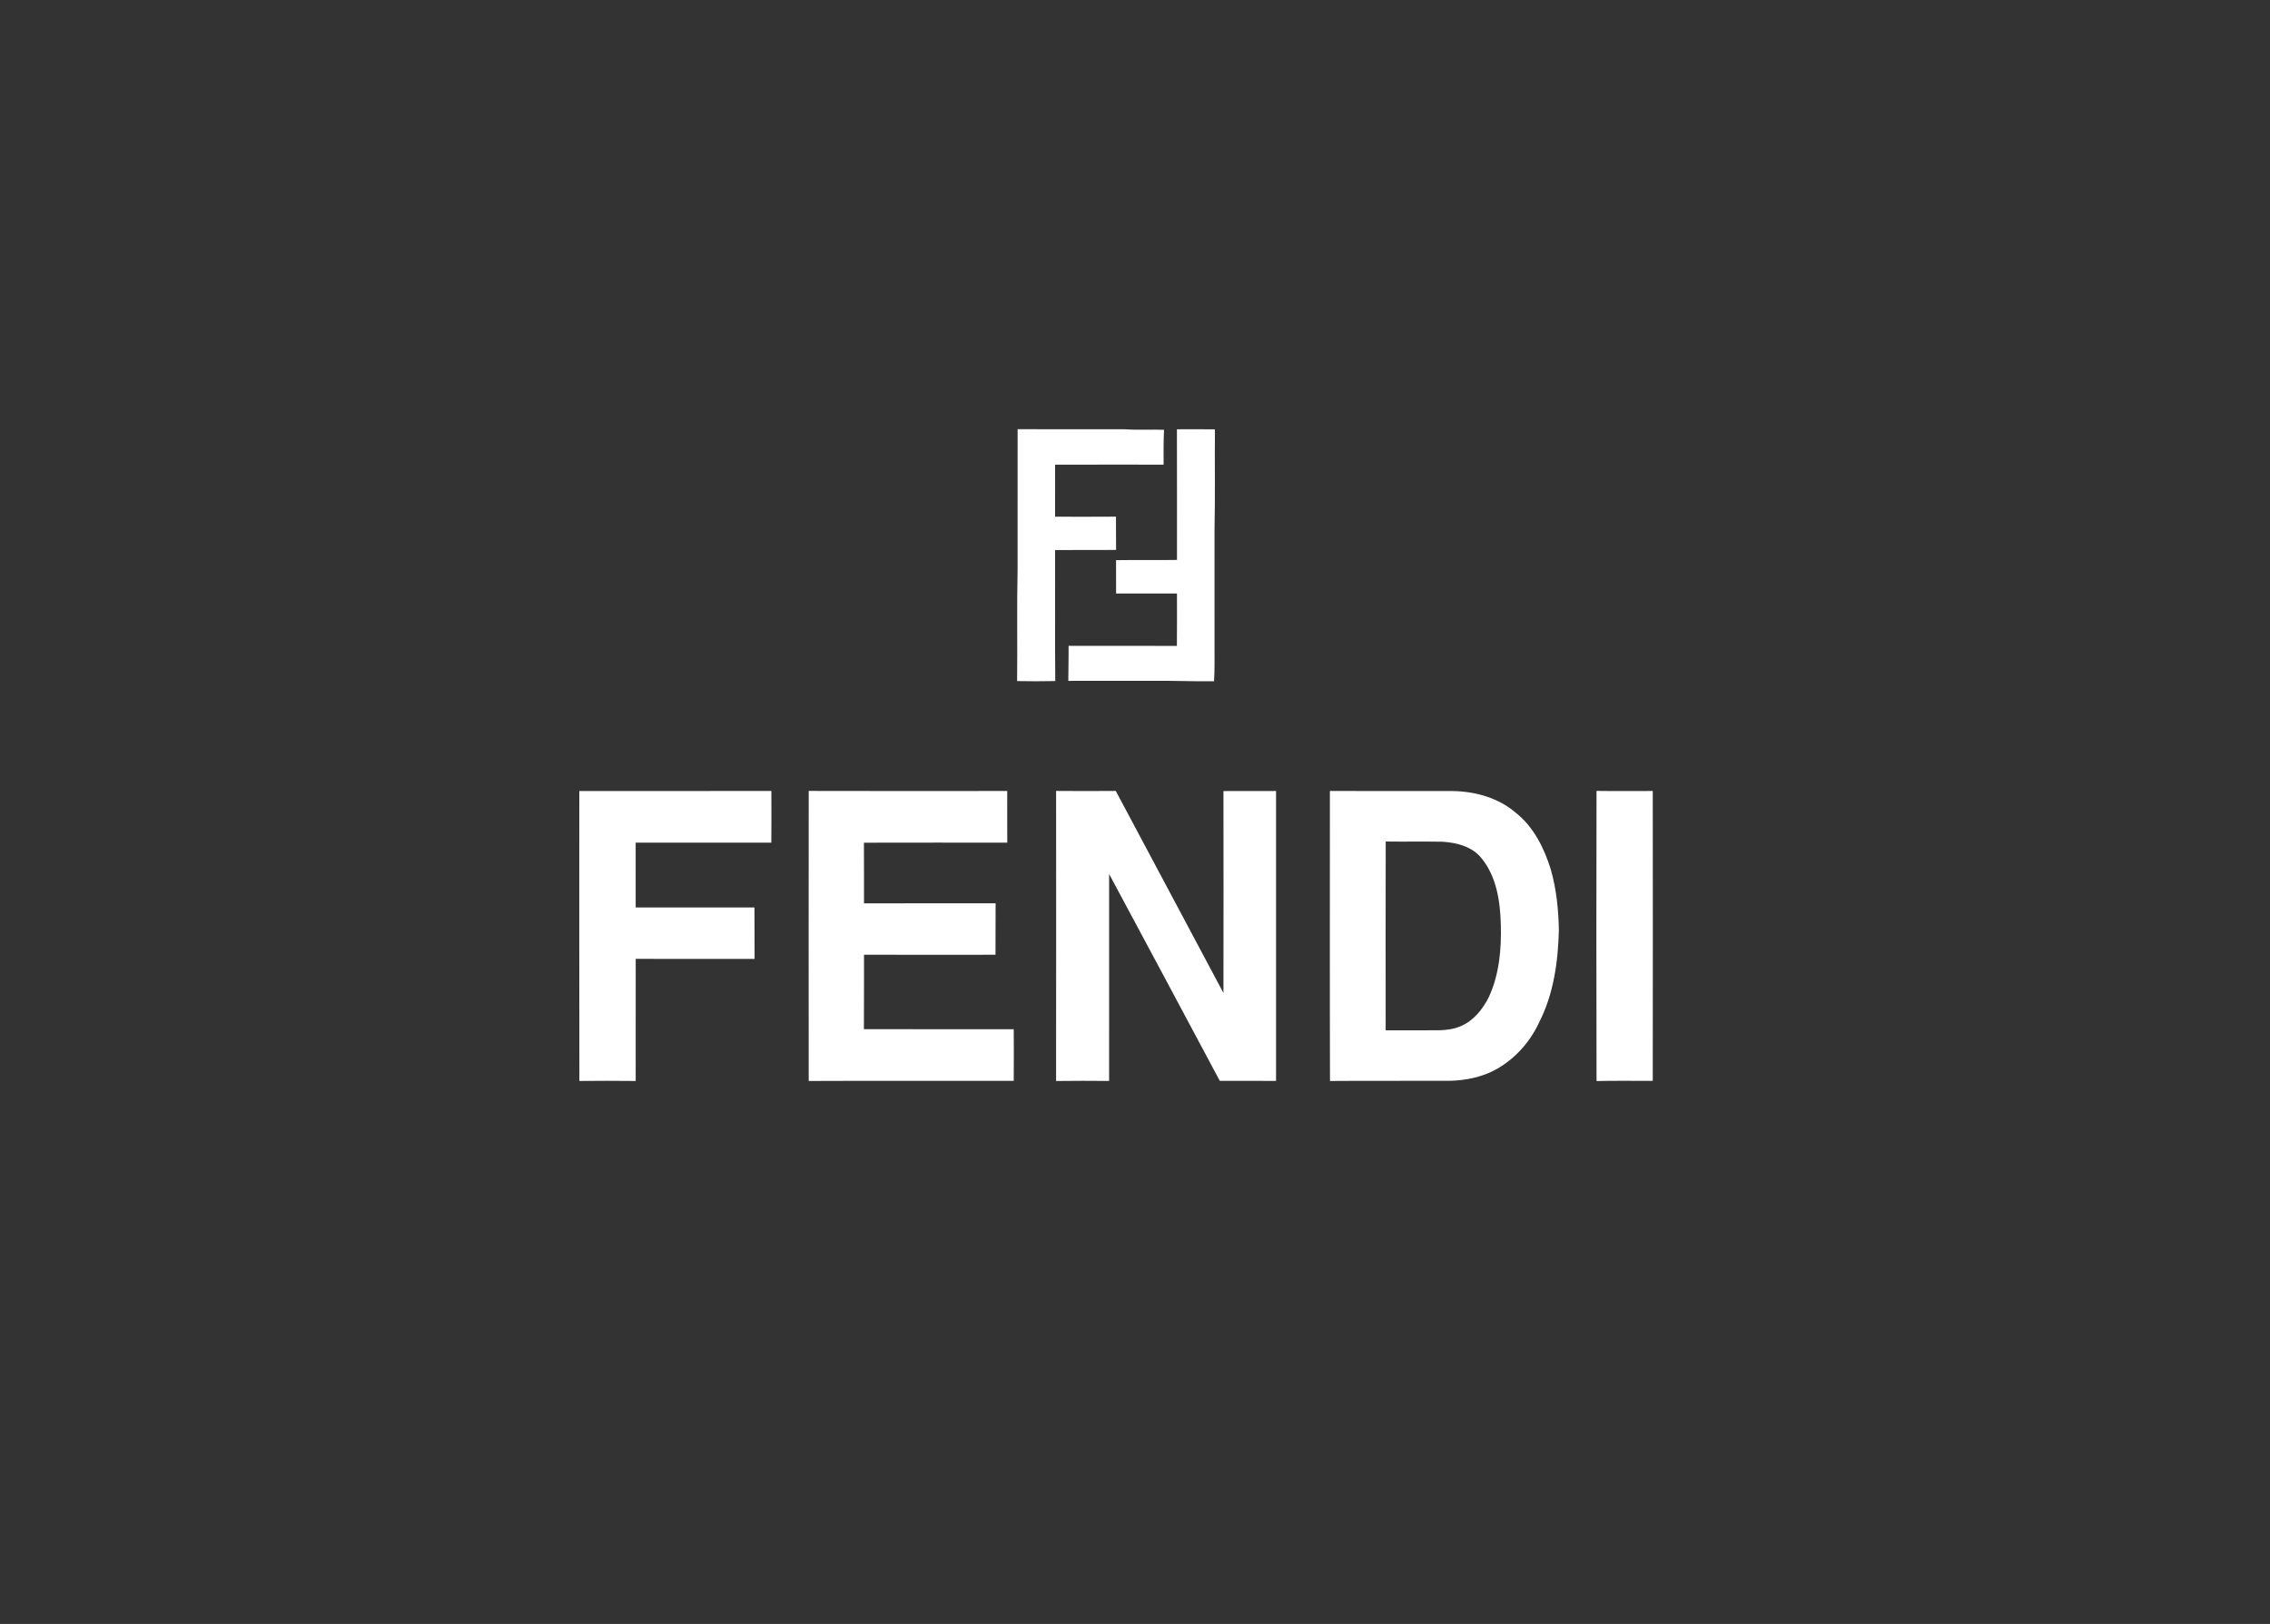
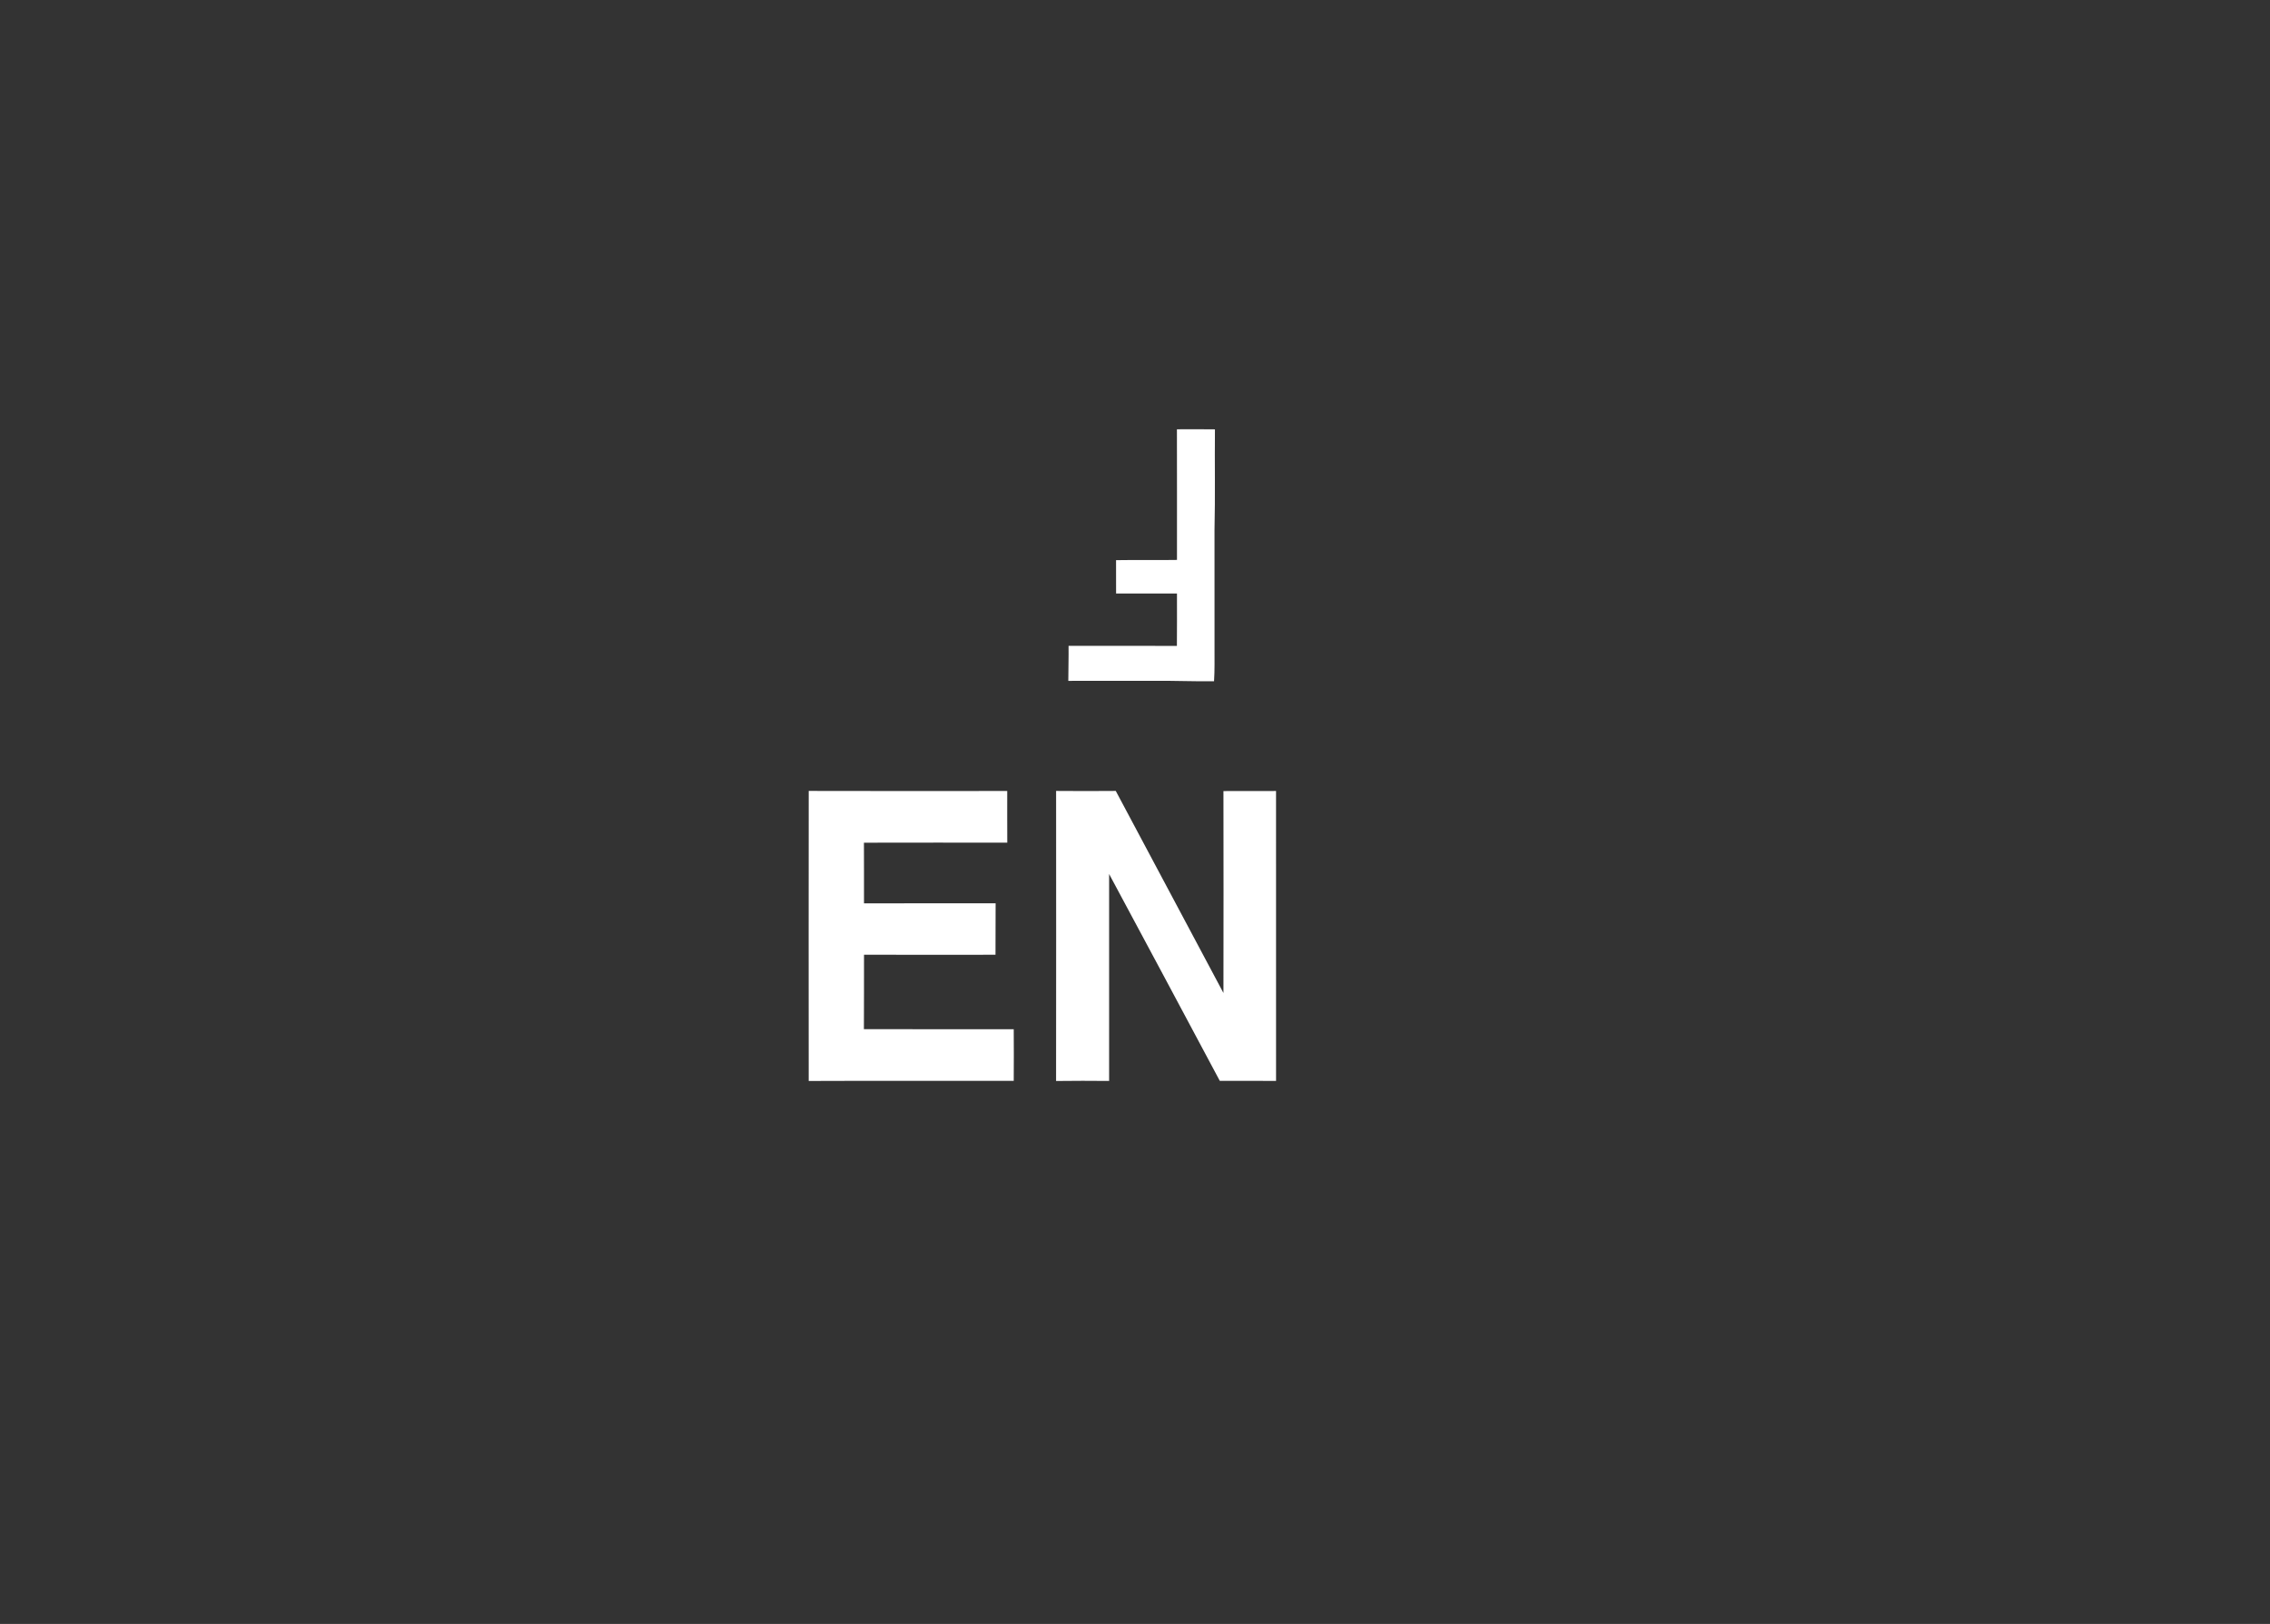
<svg xmlns="http://www.w3.org/2000/svg" width="334" height="239" viewBox="0 0 334 239">
  <rect x="0" y="0" width="334" height="239" fill="#333333" stroke="none" />
  <g fill="none" fill-rule="evenodd" transform="translate(.982 .167)">
    <rect width="332" height="237" x=".018" y=".833" />
-     <path fill="#FFF" fill-rule="nonzero" d="M148.746,63 C154.015,63.022 159.281,62.998 164.55,63.012 C166.461,63.144 168.378,63.018 170.29,63.089 C170.199,64.797 170.226,66.506 170.226,68.216 C164.904,68.216 159.583,68.204 154.262,68.222 C154.26,70.773 154.268,73.326 154.26,75.88 C157.247,75.882 160.234,75.894 163.218,75.871 C163.233,77.503 163.212,79.134 163.233,80.765 C160.244,80.802 157.253,80.755 154.264,80.787 C154.274,87.215 154.235,93.641 154.284,100.066 C152.414,100.107 150.543,100.107 148.673,100.068 C148.734,94.605 148.622,89.14 148.742,83.679 C148.742,76.785 148.732,69.892 148.746,63 Z" />
    <path fill="#FFF" fill-rule="nonzero" d="M172.187 63.014C174.051 63.01 175.916 62.994 177.78 63.022 177.731 67.95 177.833 72.883 177.717 77.809 177.721 83.618 177.717 89.426 177.719 95.235 177.711 96.855 177.754 98.476 177.648 100.093 174.631 100.137 171.618 99.997 168.602 100.03 164.469 100.034 160.337 100.022 156.205 100.038 156.207 98.32 156.264 96.601 156.242 94.883 161.555 94.889 166.868 94.877 172.183 94.891 172.213 92.32 172.189 89.748 172.193 87.179 169.206 87.171 166.221 87.168 163.235 87.177 163.231 85.543 163.241 83.908 163.231 82.275 166.217 82.224 169.206 82.291 172.195 82.24 172.193 75.831 172.205 69.422 172.187 63.014L172.187 63.014zM118.008 158.924C117.998 144.695 117.996 130.466 118.01 116.237 127.745 116.267 137.481 116.251 147.218 116.245 147.22 118.78 147.208 121.315 147.224 123.848 140.195 123.848 133.163 123.836 126.134 123.856 126.156 126.831 126.136 129.807 126.144 132.784 132.6 132.768 139.054 132.778 145.51 132.778 145.486 135.301 145.514 137.826 145.492 140.348 139.044 140.355 132.594 140.359 126.146 140.344 126.13 143.996 126.162 147.647 126.13 151.297 133.477 151.321 140.825 151.301 148.175 151.307 148.193 153.84 148.193 156.373 148.175 158.908 138.12 158.916 128.063 158.882 118.008 158.924L118.008 158.924zM154.41 116.237C157.336 116.259 160.262 116.265 163.188 116.237 168.467 126.152 173.743 136.067 179.032 145.976 179.05 136.069 179.048 126.162 179.032 116.257 181.612 116.243 184.191 116.261 186.771 116.247 186.783 130.47 186.781 144.693 186.773 158.916 184.013 158.896 181.253 158.908 178.495 158.908 173.081 148.754 167.654 138.606 162.211 128.466 162.213 138.618 162.215 148.768 162.209 158.92 159.609 158.898 157.008 158.888 154.406 158.926 154.424 144.697 154.416 130.466 154.41 116.237L154.41 116.237z" />
-     <path fill="#FFF" fill-rule="nonzero" d="M.235 53.418C9.655 53.418 19.074 53.426 28.494 53.413 28.505 55.946 28.515 58.479 28.49 61.014 21.838 61.012 15.183 61.008 8.529 61.016 8.533 64.196 8.525 67.377 8.533 70.557 14.358 70.544 20.184 70.555 26.008 70.552 26.04 73.077 26.002 75.602 26.028 78.127 20.196 78.121 14.367 78.133 8.537 78.121 8.523 84.111 8.529 90.101 8.533 96.091 5.771 96.06 3.009 96.06.247 96.089.216 81.866.243 67.641.235 53.418zM110.676 53.411C116.702 53.43 122.729 53.411 128.755 53.422 132.06 53.474 135.444 54.406 137.991 56.589 140.66 58.68 142.218 61.833 143.193 65.012 144.016 67.908 144.315 70.927 144.366 73.93 144.247 78.569 143.592 83.319 141.45 87.493 140.109 90.385 137.874 92.879 135.073 94.417 133.021 95.534 130.676 96.004 128.358 96.064 122.469 96.093 116.579 96.042 110.69 96.091 110.649 81.864 110.678 67.637 110.676 53.411M118.889 60.848C118.866 70.111 118.876 79.373 118.883 88.636 121.503 88.624 124.121 88.636 126.741 88.63 127.813 88.601 128.907 88.468 129.896 88.034 131.811 87.244 133.17 85.531 134.072 83.722 135.594 80.423 135.926 76.707 135.827 73.118 135.736 69.679 135.213 65.997 132.946 63.266 131.582 61.576 129.324 61.014 127.253 60.879 124.465 60.828 121.677 60.889 118.889 60.848L118.889 60.848zM149.908 96.101C149.878 81.868 149.882 67.635 149.906 53.401 152.664 53.442 155.424 53.411 158.182 53.413 158.194 67.632 158.2 81.854 158.18 96.075 155.422 96.087 152.664 96.034 149.908 96.101z" transform="translate(84.018 62.833)" />
  </g>
</svg>